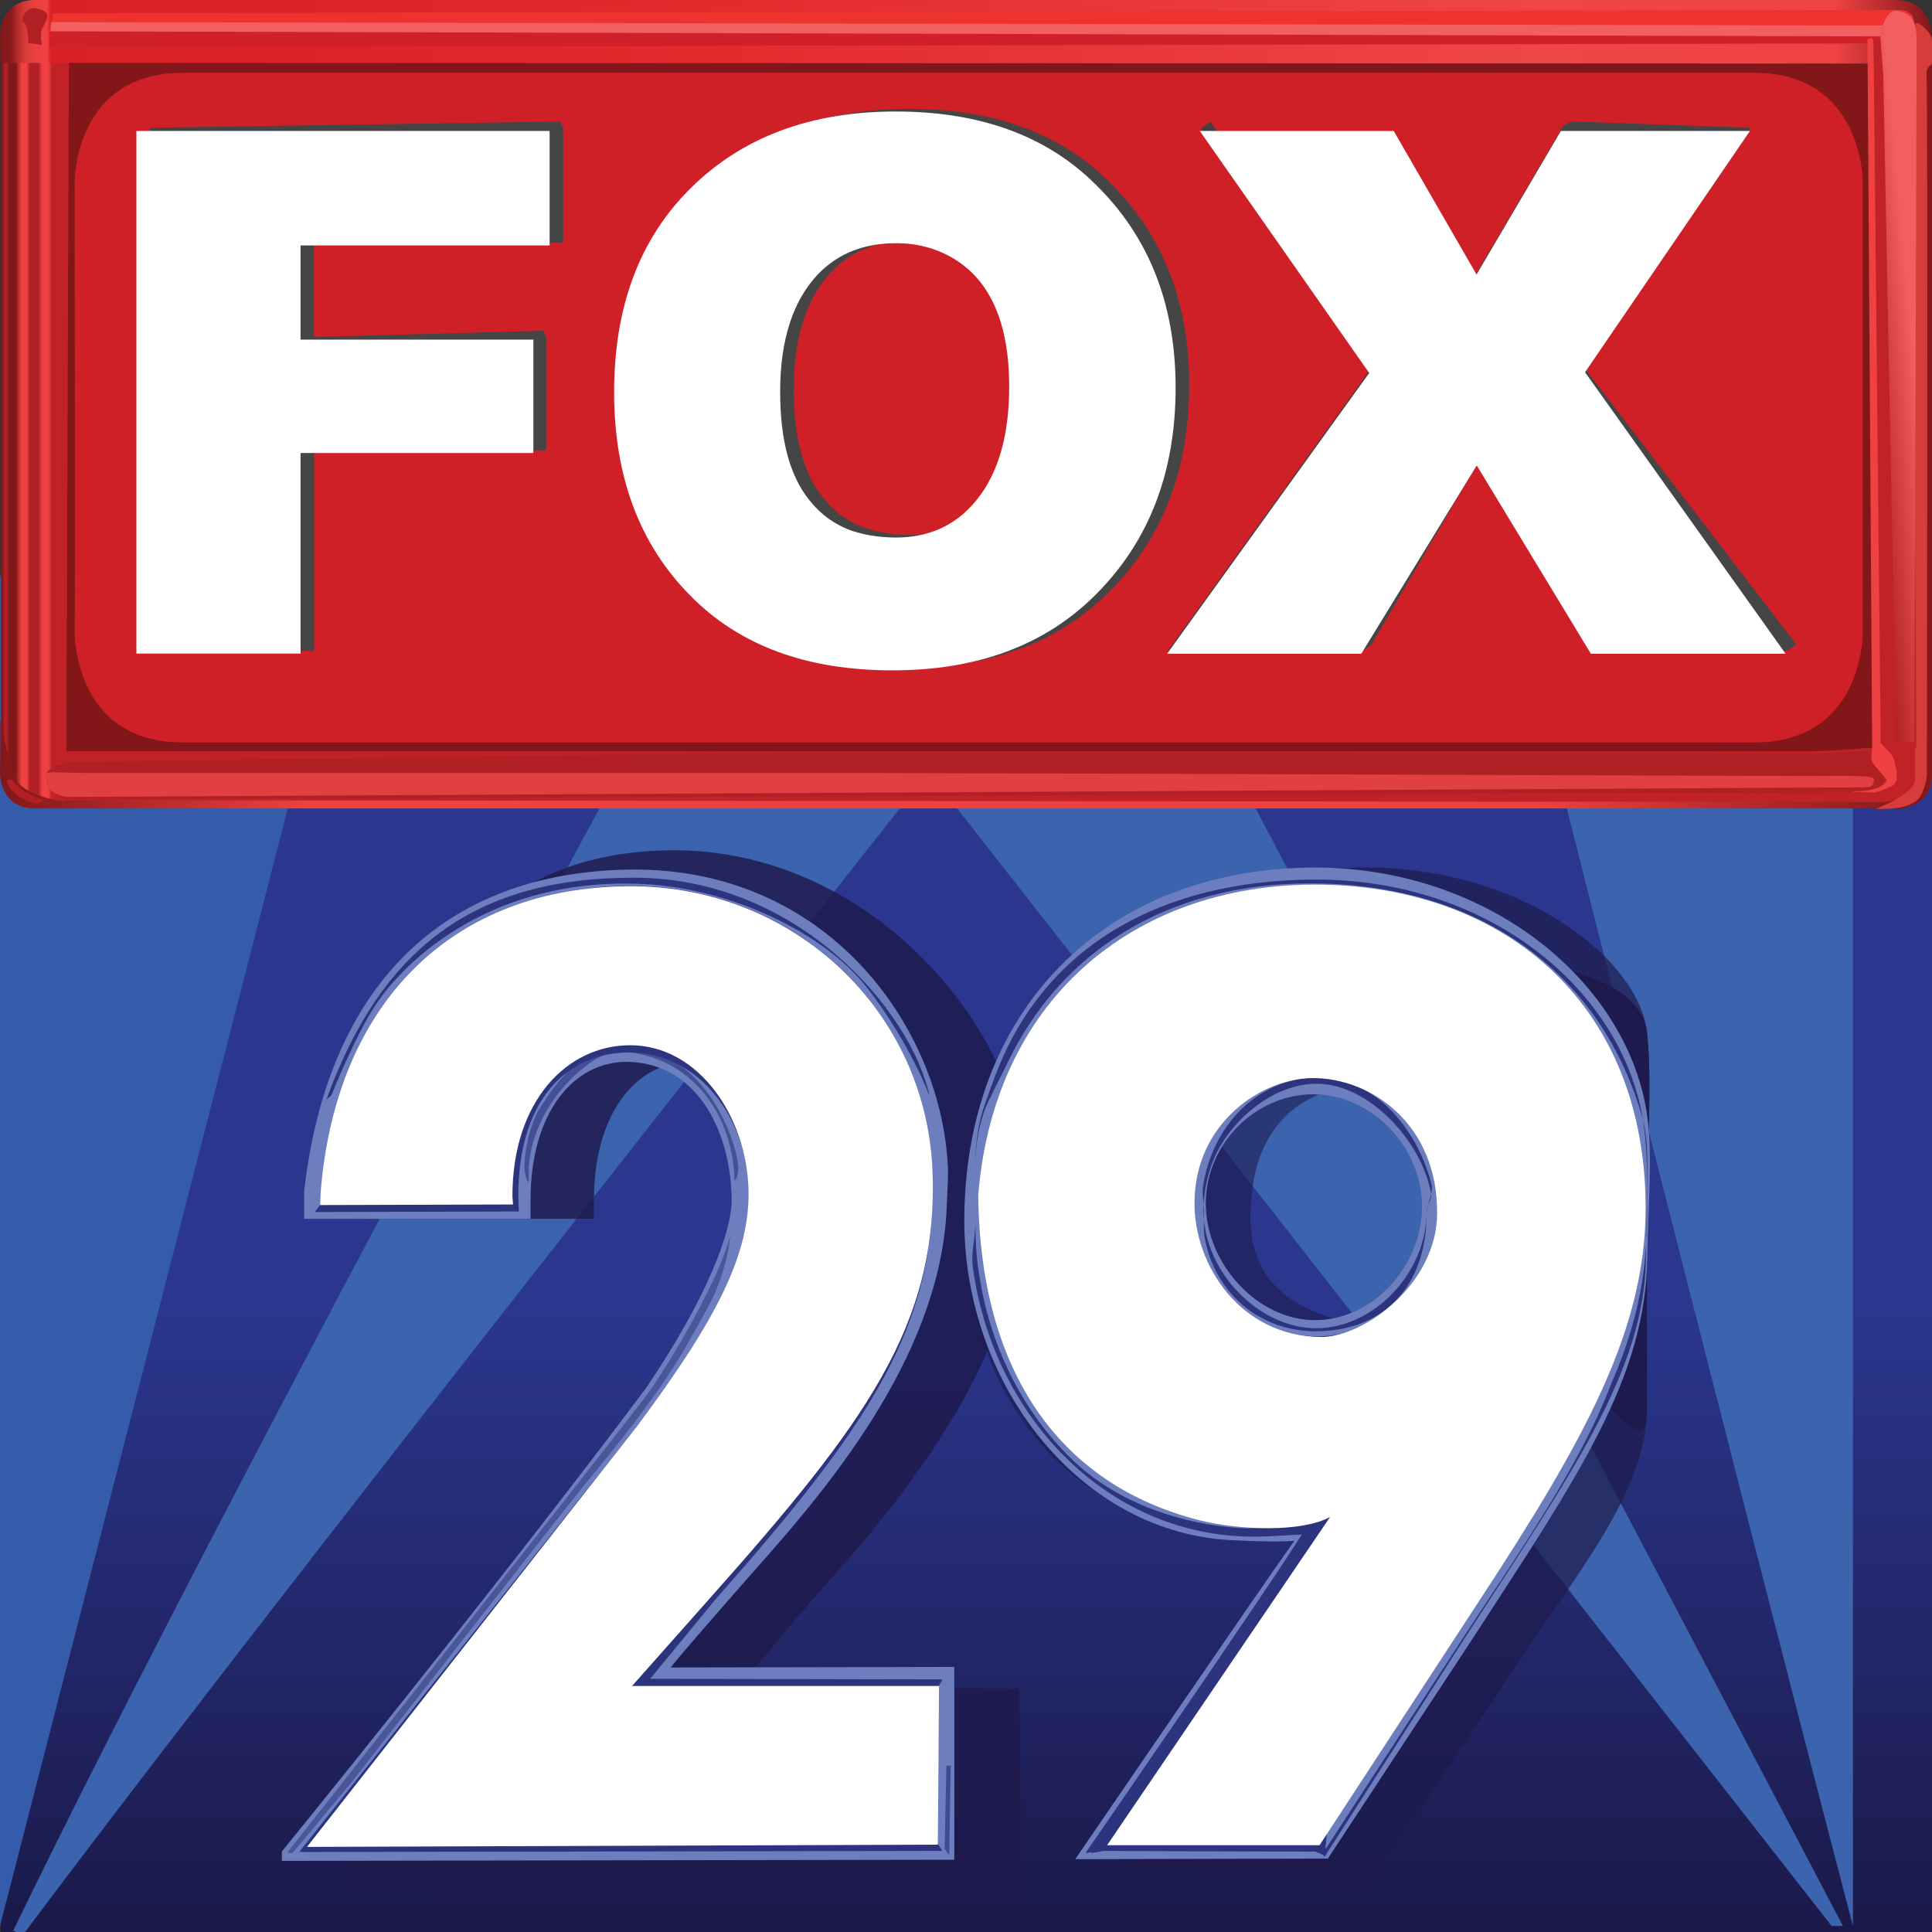
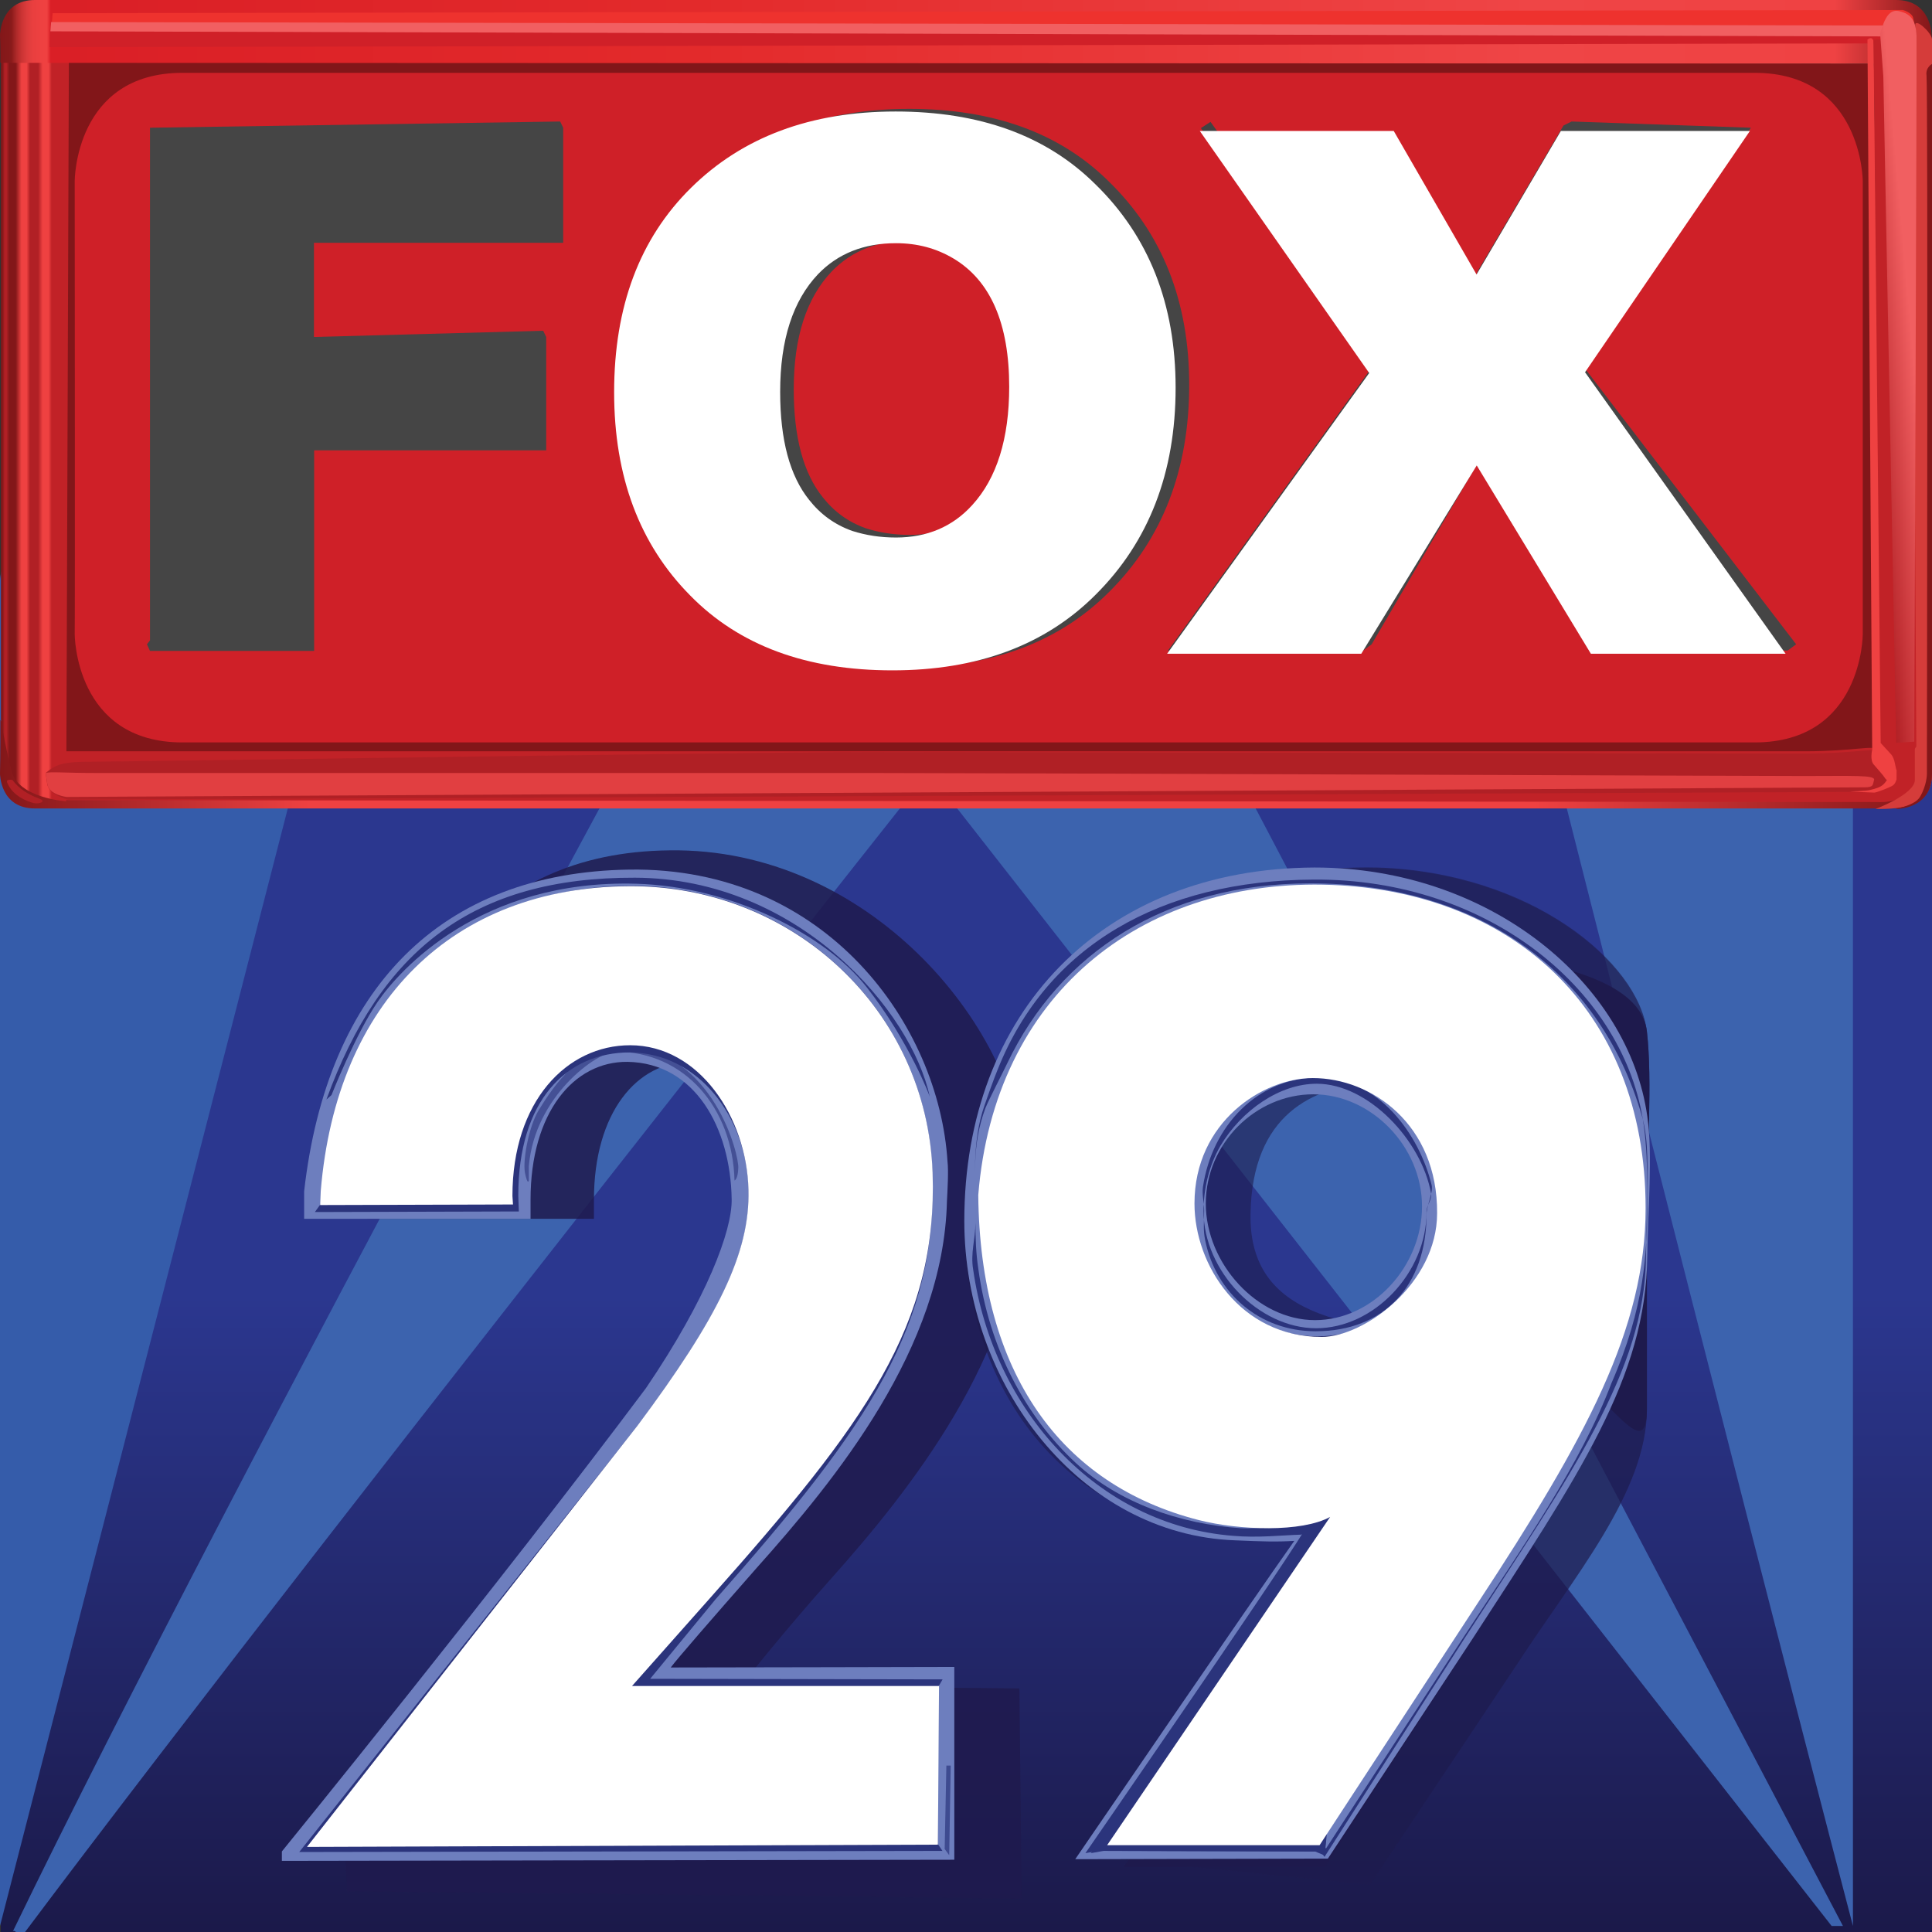
<svg xmlns="http://www.w3.org/2000/svg" version="1.1" id="Layer_1" x="0px" y="0px" viewBox="0 0 1024 1024" style="enable-background:new 0 0 1024 1024;" xml:space="preserve">
  <rect x="0" y="0" width="1024" height="1024" fill="#333333" stroke="none" />
  <style type="text/css">
	.st0{fill:url(#SVGID_1_);}
	.st1{fill:#3C63AE;}
	.st2{fill:#355CAA;}
	.st3{fill:#4281C3;}
	.st4{opacity:0.85;}
	.st5{fill:#1E1A4D;}
	.st6{fill:#6D7EBE;}
	.st7{fill:#2B347C;}
	.st8{opacity:0.62;}
	.st9{opacity:0.55;}
	.st10{fill:#FFFFFF;}
	.st11{opacity:0.7;}
	.st12{opacity:0.6;}
	.st13{fill:#1D1A4C;}
	.st14{opacity:0.3;}
	.st15{fill:#821619;}
	.st16{fill:#CF2028;}
	.st17{fill:url(#SVGID_2_);}
	.st18{fill:url(#SVGID_3_);}
	.st19{fill:url(#SVGID_4_);}
	.st20{fill:#B02025;}
	.st21{fill:#E13F41;}
	.st22{fill:url(#SVGID_5_);}
	.st23{fill:#D02028;}
	.st24{fill:#D53C3A;}
	.st25{fill:#831719;}
	.st26{fill:#EE322E;}
	.st27{fill:#F15F61;}
	.st28{fill:#B12025;}
	.st29{fill:#EF4141;}
	.st30{fill:#C12227;}
	.st31{fill:url(#SVGID_6_);}
	.st32{fill-rule:evenodd;clip-rule:evenodd;fill:#B12025;}
	.st33{opacity:0.8;}
	.st34{opacity:0;}
	.st35{fill:#454545;}
	.st36{fill:#424242;}
</style>
  <g>
    <linearGradient id="SVGID_1_" gradientUnits="userSpaceOnUse" x1="512.176" y1="1085.695" x2="512.176" y2="349.585" gradientTransform="matrix(1 0 0 1 0 -60)">
      <stop offset="0" style="stop-color:#1B1949" />
      <stop offset="0.46" style="stop-color:#2B378F" />
    </linearGradient>
    <path class="st0" d="M0.4,307.2c0,0,0-17.6,20.4-17.6c3.9,0,962,0,982.8,0c20.8,0,20.4,17.6,20.4,17.6v718.5   c0,0-555.7-1.1-1023.6-1.1C0.4,770.2,0.4,776.2,0.4,307.2z" />
    <g>
      <polygon class="st1" points="398.9,289.9 970.8,1020.8 976.8,1020.8 592.7,289.9   " />
      <path class="st1" d="M392.9,289.9c0,0-269.9,493.7-386.2,734c1.1-2.1,3.9,3.5,5.3,1.8c164.9-220.2,574.4-735.4,574.4-735.4    L392.9,289.9z" />
      <path class="st2" d="M19.7,289.9C0,289.9,0,307.6,0,307.6v713.2l188.2-730.8H19.7z" />
      <path class="st1" d="M982.1,1020.8V307.6c0,0,0-17.6-19.7-17.6c-3.5,0-167,0-167,0S920,783.6,982.1,1020.8z" />
      <polygon class="st3" points="399.9,289.9 492.3,406.2 583.2,289.9   " />
    </g>
    <g>
      <g class="st4">
        <g>
          <g>
            <path class="st5" d="M194.8,631.4v14.6h120v-10.1c0-46.3,22.9-73.4,51.4-73.1c35.6,0.6,54.6,34.7,55.2,72.8       c0.3,16.6-13.1,52.6-45.4,100.1c-76.6,102.5-193,245.6-193,245.6l0.9,21.1l357.6,3.9l-1.2-111.4c0,0-127.1-1.2-147.6-1.2       c3.6-4.8,23.2-29.4,47.8-57c41.9-46.9,99.2-119.1,101-196.9c0.3-5.9,1.5-19.3,1.2-24.6c-4.5-71.9-82.9-166-187.7-164.5       C255.4,451.7,207.3,523.9,194.8,631.4z" />
          </g>
        </g>
      </g>
      <path class="st6" d="M161.2,631.4v14.6h120v-10.1c0-46.3,22.9-73.4,51.4-73.1c35.6,0.6,54.6,34.7,55.2,72.8    c0.3,16.6-13.1,52.6-45.4,100.1c-76.6,102.5-193,245.6-193,245.6v5l356.4-0.6V883.5c0,0-129.5,0.3-150.3,0.3    c3.6-4.8,20.8-24.6,45.4-52.6c41.9-46.9,99.2-116.7,101-194.5c0.3-5.9,0.9-16,0.3-21.1c-4.5-71.9-63.9-156.2-168.7-154.7    C233.7,462.4,173.4,523.9,161.2,631.4z" />
      <g>
        <g>
          <path class="st7" d="M459.4,523.3c-22-28.2-72.2-53.5-122.1-54.9c-82.6-2.4-125.6,45.7-137.2,62.7      c-11.6,16.9-24.4,49.3-24.4,49.3l-2.7,2.4c28.8-79.3,77.8-117.9,163.6-117.6c87,0.3,146.7,71.3,156.2,116.1      C493,581.5,482,552.1,459.4,523.3z" />
        </g>
      </g>
      <g class="st8">
        <g>
          <path class="st7" d="M389.3,625.7c-0.9-38.3-26.4-68.3-63-68.3c-9.8,0-42.8,23.5-46,60.6v7.7c0,0-0.6,3-2.1-4.2      c-1.2-7.4,2.4-24.9,7.1-32.7c4.8-7.7,20.5-34.7,44.5-35c48.7,2.7,62.1,59.1,61.5,65.3C391.1,625.2,389.3,625.7,389.3,625.7z" />
        </g>
      </g>
      <g class="st9">
        <g>
-           <path class="st7" d="M379.5,684c7.4-18.4,7.4-29.1,7.4-29.1c-4.5,20.5-30.9,66.8-45.1,85.8c-14.3,19-189.5,241.2-189.5,241.2      l2.7,0.3l31.2-37.4c0,0,113.2-145.2,123.5-157.7c11-13.1,40.7-49.3,54.1-73.9C368.2,705.6,376.2,691.7,379.5,684z" />
-         </g>
+           </g>
      </g>
      <g>
        <g>
          <path class="st7" d="M497.4,893.9l-0.3,83.5l2.4,3.6l-340.9,0.6l179.4-226c42.5-57,59.7-91.5,58.8-125      c-0.9-38.3-26.4-72.5-63-72.8c-33.6,0-59.1,25.5-59.1,76l0.3,8.3l-108.1,0.3l3-4.2c8.3-100.7,70.4-168.1,163.3-168.7      c87-0.6,158,65.9,161,151.8c2.7,80.8-32.7,133.3-114.9,226.3l-34.7,42.2l155,0.3L497.4,893.9z" />
        </g>
      </g>
      <path class="st10" d="M497.1,977.7l-334.4,1.2l175.2-223.3c42.5-57,59.7-91.5,58.8-125c-0.9-38.3-26.1-76.6-62.7-76.6    c-33.6,0-62.4,29.7-62.4,79.9l0.3,4.5l-102.2,0.3l0.3-7.4c8.3-100.7,70.4-161,163.3-161.6c87-0.6,158,65.9,161,151.8    c2.7,80.8-35.3,132.5-117.6,225.1L335,893.6h162.7L497.1,977.7z" />
      <g class="st11">
        <g>
          <polygon class="st7" points="501.6,935.8 500.7,980 503.1,983.3 503.9,935.8     " />
        </g>
      </g>
    </g>
    <g>
      <g>
        <g class="st12">
          <g>
            <g>
              <path class="st13" d="M511.1,647.1c0,98.3,62.7,167.2,152.4,167.2c14,0,30.3-1.2,48.1-7.4c-20.5,28.8-114.9,178.8-114.9,178.8        l129.5,13.1l77.2-115.8c30.6-47.2,69.5-92.1,69.5-136.3c0-36.8,0-71.3,0-101c0-34.7,3-72.2,0-98.9        c-4.2-36.8-61.8-84.6-143.1-87C617.4,457.1,511.1,536.9,511.1,647.1z M662.8,643.3c1.8-105.1,127.7-59.7,132.5-62.7        c13.4-8.3,68.3-38.9,68.3,65.6c0,62.4-27.9,137.2-83.2,222.4c0,0-74.8,115.5-78.1,120.6c-5.3,0-88.5,0-106.6,0        c11.9-16.6,137.8-193,137.8-193l-7.4-8.6c-23.5,12.8,82.6-80.8,63.9-80.8C706.8,707.4,661.9,694.3,662.8,643.3z" />
            </g>
          </g>
        </g>
        <g class="st14">
          <g>
            <g>
              <path class="st5" d="M798,668.2c0,98.3-224.2,146.4-134.5,146.4c14,0,30.3-1.2,48.1-7.4C691.1,836,596.6,986,596.6,986        l129.5,13.1l77.2-115.8c30.6-47.2,69.5-92.1,69.5-136.3c0-36.8,0-71.3,0-101c0-34.7,3-72.2,0-98.9        c-4.2-36.8-61.8-84.6-143.1-87C617.4,457.1,798,557.7,798,668.2z M790.2,646.8c1.8-105.1,0.3-63,5-65.9        c13.4-8.3,68.3-38.9,68.3,65.6c0,62.4-27.9,137.2-83.2,222.4c0,0-74.8,115.5-78.1,120.6c-5.3,0-88.5,0-106.6,0        c11.9-16.6,137.8-193,137.8-193l-7.4-8.6c-23.5,12.8,82.6-80.8,63.9-80.8C706.8,707.4,789.4,697.6,790.2,646.8z" />
            </g>
          </g>
        </g>
        <g>
          <g>
            <g>
              <path class="st5" d="M800.9,587.7L759.4,771l42.2-31.2c30.6-47.2,71.3,51.1,71.3,6.8c0-36.8,0-71.3,0-101        c0-34.7,3-72.2,0-98.9c-4.2-36.8-88.5-44.3-170.2-46.6C590.4,497.2,800.9,587.7,800.9,587.7z M782.2,648.6        c1.8-105.1,8.3-64.7,13.1-67.7c13.4-8.3,68.3-38.9,68.3,65.6c0,62.4-27.9,137.2-83.2,222.4c0,0-74.8,115.5-78.1,120.6        c-5.3,0-88.5,0-106.6,0c11.9-16.6,137.8-193,137.8-193l-7.4-8.6c-23.5,12.8,82.6-80.8,63.9-80.8        C706.8,707.4,781.3,699.4,782.2,648.6z" />
            </g>
          </g>
        </g>
        <path class="st6" d="M764.1,639.7c0,38-29.4,68.6-65.9,68.6s-67.7-30.9-67.7-68.9c0-38,31.2-68.6,67.7-68.6     C734.7,571.1,764.1,602,764.1,639.7z M696.1,580c-30.6,0-57,26.1-57,57.9c0,31.8,27.3,61.8,57.9,61.8s56.7-28.5,56.7-60.3     S726.7,580,696.1,580z" />
        <g>
          <g>
            <path class="st7" d="M758.8,628.1c0.9,4.2-2.7,11-2.7,15.4c0,38-22.6,62.1-58.8,62.1c-30,0-52.9-20.5-58.5-48.1       c-1.2-5.9-0.6-9.2-0.6-15.7c0-4.5-1.2-8.6-0.6-12.8c4.8-32.1,28.8-57.9,61.2-57.9C730.5,571.1,752.2,601.1,758.8,628.1z        M758.5,632.6c-5-28.2-33.3-58.2-60.6-58.2c-19.6,0-39.8,14-51.1,33c-6.2,10.7-8.9,23.2-8.9,34.5c0,31.8,29.1,62.1,59.7,62.1       s58.5-29.4,58.5-61.5C755.8,639.4,759.1,635.8,758.5,632.6z" />
          </g>
        </g>
        <path class="st6" d="M511.1,647.1c0,86.7,61.5,166.3,143.4,169.3c14,0.6,21.7,0.9,31.5,0.3c-20.5,28.8-116.1,168.7-116.1,168.7     l133.9-0.3l76.6-116.4c56.4-87,92.1-138.4,92.7-203.1c0.3-24.4,3-52.9,0-73.9c-9.8-70.4-83.2-131.9-176.4-131.9     C584.1,460.3,511.1,536.9,511.1,647.1z M522.7,647.1C522.7,542,591.9,474,698.8,474c100.1,0,164.8,67.7,164.8,172.3     c0,62.4-39.5,128-94.7,213.2c0,0-71.3,102.5-74.5,107.5c-5.3,0-64.7-11.6-82.9-11.6c11.9-16.6,122.1-158.9,122.1-158.9l-7.4-8.6     c-23.5,12.8-43.7,14.6-62.4,14.6C580.6,802.7,522.7,738.9,522.7,647.1z" />
        <g>
          <g>
            <path class="st7" d="M528.9,566.6c-1.8,4.2-6.2,16.6-7.1,19.3c-6.8,19.6-4.8,38.9-4.8,62.1c0,8.9-2.7,16-1.2,24.9       c10.7,75.1,66.2,135.4,137.5,141.1c13.4,1.2,26.1-0.3,36.2-0.6c7.4-1.5,11.6-10.7,11.6-10.7c1.5,0,2.7,1.5,9.2,0.6       c-17.8,28.8-113.2,169-113.2,169l3.9,2.1l98,3.6l3,6.2l74.8-116.7c56.4-87,95-141.1,95.6-201.1c0.3-24.4,1.8-49-1.2-70.1       c-9.8-70.4-81.4-130.7-174.9-130.1C615.3,466.6,555,501.3,528.9,566.6z M570.2,775.4c-26.4-24.4-46-60.6-51.7-103.1       c-1.2-8-1.5-16-1.5-24.4c0-24.4-2.1-40.7,5.3-60.6c1.8-4.5,9.5-19.3,11.6-23.8c27.9-58.5,84-95.3,160.7-95.3       c85.8,0,152.9,44,175.8,123.8c3.6,13.1,2.7,28.2,2.7,43.4c0,28.5-1.2,57-19,97.7c-16.3,43.1-47.8,87.9-78.1,134.2       c0,0-69.8,107.2-73.1,112.3c-5.3,0-76.6-18.7-94.4-18.7c11.9-16.6,125-163.3,125-163.3l-10.4-4.5       c-23.5,12.8-46.6,17.5-65.3,16.9C625.4,807.8,593,796.5,570.2,775.4z" />
          </g>
        </g>
        <g>
          <g>
            <path class="st7" d="M708.9,797.4c-0.9-5.3-14.6,10.1-17.5,13.7c-17.8,28.8-116.1,171.1-116.1,171.1l6.8-1.2l114.9,0.3l5,2.1       C702.3,983,714.2,831.6,708.9,797.4z M697.9,973.8c-5.3,0-74.8-13.7-93-13.7c11.9-16.6,125-163.3,125-163.3       S701.1,968.5,697.9,973.8z" />
          </g>
        </g>
        <g>
          <g>
            <path class="st7" d="M711.8,797.4c-0.9-5.3-14.6,10.1-17.5,13.7c-17.8,28.8-116.1,171.1-116.1,171.1l6.8-1.2l114.9,0.3l2.1,2.7       C702.3,983.6,717.5,831.6,711.8,797.4z M701.1,973.8c-5.3,0-74.8-13.7-93-13.7c11.9-16.6,125-163.3,125-163.3       S704.4,968.5,701.1,973.8z" />
          </g>
        </g>
        <path class="st10" d="M635.5,805.7c-73.4-18.7-116.1-78.1-117-172.3c8.6-106.3,85.8-166.3,182.6-164.5     c98.3,1.8,171.1,64.7,171.1,171.4c0,64.1-31.5,121.8-88.8,209.1l-84,128.6H586.8l118.2-174C689.9,812.3,656.9,811.1,635.5,805.7z      M695.8,571.4c-26.4,0-62.7,23.2-62.7,66.5c0,32.7,24.4,70.7,67.4,70.7c22.6,0,61.2-28.2,61.2-65.6     C762,596,727,571.4,695.8,571.4z" />
      </g>
    </g>
    <g id="top_red_box">
      <polygon class="st15" points="992.8,399.8 34.5,400.9 35.3,32.6 992.8,33.7   " />
      <path class="st16" d="M39.6,95.9c0,0,0-57.3,57.1-57.3c12.5,0,826.3,0,833.3,0c57.1,0,57.3,57.3,57.3,57.3v240.3    c0,0,0,57.3-57.3,57.3c-13.8,0-826.3,0-833.3,0c-57.1,0-57.1-57.3-57.1-57.3C39.8,328.6,39.6,95.9,39.6,95.9z" />
      <g id="bottom">
        <linearGradient id="SVGID_2_" gradientUnits="userSpaceOnUse" x1="0" y1="465.063" x2="1023.795" y2="465.063" gradientTransform="matrix(1 0 0 1 0 -60)">
          <stop offset="0" style="stop-color:#831719" />
          <stop offset="0.161" style="stop-color:#EF4141" />
          <stop offset="0.794" style="stop-color:#EF4141" />
          <stop offset="1" style="stop-color:#831719" />
        </linearGradient>
        <path class="st17" d="M0.2,381.6c0.6-0.2,9.2,17.9,9.2,21.1c0,3.7-1.8,6.2,2.1,8.6c7,4.5,18.9,7.6,26.7,7.6     c16.2,0,356.5,0,414.4,0s477.6,1.6,503.9,1.6c10.9,0,33,6.4,45,1.8c16.6-6.2,22.4-13.8,22.4-12.3c0,18.5-18.7,18.5-18.7,18.5     c-5.1,0-986.6,0-986.6,0C0,428.6,0,410.1,0,410.1C0.2,402.5,0.2,381.6,0.2,381.6z" />
        <linearGradient id="SVGID_3_" gradientUnits="userSpaceOnUse" x1="522.161" y1="485.034" x2="522.161" y2="453.302" gradientTransform="matrix(1 0 0 1 0 -60)">
          <stop offset="0.924" style="stop-color:#C12227" />
          <stop offset="0.956" style="stop-color:#EF4141" />
          <stop offset="1" style="stop-color:#EF4141" />
        </linearGradient>
        <path class="st18" d="M24.2,409.7c6-5.1-4.7-11.5,11.1-11.5c16,0,367.8,0,424.9,0s496.1,0,496.3,0c26.3,0,37.2-3.5,38-0.8     c0.8,2.5-1,6.6,1.4,8.4c2.5,1.6,24.4-14.6,24.2-12.1c-1.6,33.9-20.9,31.4-26.1,31.4s-958.3-1-958.3-1s-10.1-2.5-10.9-8.4     C24.2,409.7,24.2,409.7,24.2,409.7z" />
      </g>
      <linearGradient id="SVGID_4_" gradientUnits="userSpaceOnUse" x1="0.161" y1="276.941" x2="36.593" y2="276.941" gradientTransform="matrix(1 0 0 1 0 -60)">
        <stop offset="0" style="stop-color:#831719" />
        <stop offset="3.173430e-02" style="stop-color:#831719" />
        <stop offset="6.367040e-02" style="stop-color:#B12025" />
        <stop offset="8.992811e-02" style="stop-color:#B12025" />
        <stop offset="0.132" style="stop-color:#831719" />
        <stop offset="0.224" style="stop-color:#831719" />
        <stop offset="0.308" style="stop-color:#EF4141" />
        <stop offset="0.383" style="stop-color:#EF4141" />
        <stop offset="0.432" style="stop-color:#B12025" />
        <stop offset="0.551" style="stop-color:#B12025" />
        <stop offset="0.616" style="stop-color:#EF4141" />
        <stop offset="0.626" style="stop-color:#EF4141" />
        <stop offset="0.703" style="stop-color:#EF4141" />
        <stop offset="0.747" style="stop-color:#C12227" />
        <stop offset="1" style="stop-color:#C12227" />
      </linearGradient>
      <path class="st19" d="M36.5,33.3l-1.4,391.4c0,0-25.7-1.6-29.1-16.4c-3.7-14.8-5.5-26.9-5.5-26.9V43.7c0,0-0.8-28.9,4.7-32.4    S25,8.8,28.7,13.5C32,18.1,36.5,33.3,36.5,33.3z" />
      <g id="bpottom">
        <path class="st20" d="M24.2,409.7c6-5.1,10.1-6,26.1-6s352.6-5.1,409.7-5.1s471.1,0.8,496.9,0.8c25.9,0,36.9-3.3,37.8-0.8     c0.8,2.5-1.6,6.8,0.8,8.4c2.5,1.6,10.1,4.3,9.2,7c-0.8,2.5-9.2,5.7-14.4,5.7s-954.4,4.1-954.4,4.1s-10.1-2.5-10.9-8.4     C24.2,409.7,24.2,409.7,24.2,409.7z" />
        <path class="st21" d="M24.2,409.7c2.5-0.8,10.1,0,26.1,0s351.8,0,408.9,0s471.1,1.6,496.9,1.6c25.9,0,38-0.6,37.2,2.1     c-0.8,2.5,0,3.9-5.1,3.9s-952.8,5.1-952.8,5.1s-9.4-1-10.3-6.8C24.2,409.7,24.2,409.7,24.2,409.7z" />
      </g>
      <g id="top_1_">
        <linearGradient id="SVGID_5_" gradientUnits="userSpaceOnUse" x1="0" y1="79.602" x2="1023.795" y2="79.602" gradientTransform="matrix(1 0 0 1 0 -60)">
          <stop offset="0" style="stop-color:#831719" />
          <stop offset="5.905510e-03" style="stop-color:#891A1B" />
          <stop offset="6.508846e-03" style="stop-color:#931E1E" />
          <stop offset="8.647684e-03" style="stop-color:#B02A2A" />
          <stop offset="1.100957e-02" style="stop-color:#C93333" />
          <stop offset="1.368189e-02" style="stop-color:#DB3B3B" />
          <stop offset="1.692166e-02" style="stop-color:#E93F3F" />
          <stop offset="2.230970e-02" style="stop-color:#EF4141" />
          <stop offset="2.427820e-02" style="stop-color:#EF4141" />
          <stop offset="2.624670e-02" style="stop-color:#DA1F26" />
          <stop offset="0.36" style="stop-color:#E32A2B" />
          <stop offset="0.794" style="stop-color:#EF4546" />
          <stop offset="0.95" style="stop-color:#EF4243" />
          <stop offset="1" style="stop-color:#831719" />
        </linearGradient>
        <path class="st22" d="M0.2,33.3l1011.5,0.4l4.1,5.5l8-5.5c0,0,0-8,0-15.2c0,0-0.2-18.5-18.7-18.5c-4.3,0-982.7,0-986.6,0     C0,0,0,18.7,0,18.7C0.2,21.1,0.2,33.3,0.2,33.3z" />
        <polygon class="st23" points="997.7,23 998.5,15.8 26.5,15.2 26.3,25    " />
      </g>
      <g id="r">
        <g>
          <g>
            <path class="st24" d="M1024,20.7c0,2.3,0,383.4,0,389.6c-0.2,17.2-15.6,18.5-30,18.5c0,0,20.9-7.8,20.9-15.4       s-0.2-327.6,0-374.4c0-5.3,0.2-8.2,0.8-17.4c0.2-2.5-0.6-7.6-0.6-8.2C1015,9.2,1023.8,17.4,1024,20.7z" />
          </g>
        </g>
        <path class="st25" d="M1024,33.9c0,0,0,370.3,0,376.4c0,18.5-18.7,18.5-18.7,18.5c-2.9,0,9.2-1.2,12.3-6.4     c3.7-6.2,3.7-12.1,3.7-12.1s0.6-361.9-0.2-370.3C1020.5,35.7,1024,33.9,1024,33.9z" />
      </g>
      <g id="top">
        <path class="st26" d="M1015.2,17.2c0,0-0.6-4.9-1.2-7.8c-0.8-2.9-5.5-4.1-5.5-4.1L27.9,7l-0.4,4.9L1015.2,17.2z" />
        <polygon class="st27" points="997.7,19.3 998.8,13.5 27.1,11.7 26.7,16.6    " />
      </g>
      <path class="st28" d="M6.6,413.4c3.3,4.5,8,7.6,14.2,9.9c4.1,1.4,0,3.1-3.1,2.3S6.8,422,3.9,415C2.7,412.6,6.6,413.4,6.6,413.4z" />
      <path class="st29" d="M1000.6,395.1l6.4,0.6V70.6l-1.8,342.6c0,0-4.3,2.5-6.4-1.2c-0.6-1-3.7-4.5-5.7-6.8    c-2.1-2.3-0.8-7.8-0.8-7.8l-2.5-376.4c0,0,2.3-2.1,3.1,0.6c0.8,2.5,3.9,368.4,4.7,369s-1-203-1-203L1000.6,395.1z" />
      <path class="st30" d="M1007,391.4l6.4,0.6l0.2-356.1l2.1,359.8c0,0-9.9,13.5-10.5,12.5c-0.6-1-0.8-6.2-2.9-8.4    c-2.1-2.3-5.5-6-5.5-6L993,21.3c0,0,5.5-1.2,6.4,1.2s6.2,363.3,7,363.9c0.8,0.6,0,3.9,0,3.9L1007,391.4z" />
      <g>
        <g>
          <linearGradient id="SVGID_6_" gradientUnits="userSpaceOnUse" x1="988.034" y1="261.276" x2="1031.402" y2="257.481" gradientTransform="matrix(1 0 0 1 0 -60)">
            <stop offset="0" style="stop-color:#B12025" />
            <stop offset="0.622" style="stop-color:#F15F61" />
          </linearGradient>
          <path class="st31" d="M996.5,17.7C999,9.2,1001.6,4.5,1007,6c5.3,1.4,8.4,4.1,8.8,12.9c0.2,8.6-1.2,374.2-1.2,374.2l-9.6,0.6      l-6.8-353.2L996.5,17.7z" />
        </g>
      </g>
      <path class="st29" d="M980.3,419.5c0,0,8.6-0.2,10.9-0.8c2.3-0.6,5.3-1.2,7.2-3.1c1.8-1.8,2.9-4.3,2.9-4.3l3.9,1.6    c0,0-0.4,2.5-2.1,3.5c-1.6,1-8,3.5-9.6,3.7C991.8,420.1,980.3,419.5,980.3,419.5z" />
-       <path class="st32" d="M15,22.8c0,0,0-10.1-2.5-10.9c-2.5-0.8,1.6-8.4,6-7.6c1.4,0.4,5.7,1.2,6.4,2.9c1,2.9-2.5,7.2-2.9,8.8    c-0.8,2.5,0.2,7.8,0.2,7.8L15,22.8" />
    </g>
    <g id="FOX_1_">
      <g class="st33">
        <g>
          <g class="st34">
            <path class="st10" d="M296.8,125.8h-132v49.9h123.4v60.1H164.8v106.3H77.6V65.1h219.2V125.8z" />
          </g>
        </g>
        <g>
          <g class="st34">
            <path class="st10" d="M628.7,201.1c0,45-14.2,81.7-42.5,109.8c-26.7,26.7-62.6,40-107.6,40c-45.4,0-81.1-13.1-107.1-39.6       c-26.9-27.3-40.4-63.2-40.4-108c0-45.4,13.5-81.5,40.8-108.4c27.3-26.9,63.4-40.4,108.4-40.4c44.5,0,79.6,12.7,105.5,38.2       C614.3,120.9,628.7,157,628.7,201.1z M540.4,200.7c0-33.5-9.9-56.2-29.4-67.9c-9.2-5.5-19.3-8.2-30.6-8.2       c-17,0-30.8,5.5-41.3,16.4c-13.3,14-20.1,34.7-20.1,62.4c0,25.5,5.1,44.5,15.4,57.3c6,7.6,13.5,13.1,22.8,16.4       c7.2,2.3,14.8,3.5,23.2,3.5c16.4,0,30-5.7,40.4-17.2C533.9,249.2,540.4,228.2,540.4,200.7z" />
          </g>
        </g>
        <g>
          <g class="st34">
            <path class="st10" d="M952,340.5H848.7l-60.5-99.8L727,340.5H624.2l107.1-148.8L641.4,63.4h102.8l43.9,76.1l44.7-76.1h100.2       l-87.6,128.1L952,340.5z" />
          </g>
        </g>
      </g>
      <g id="FOX">
        <g>
          <path class="st35" d="M298.4,128.7h-132v49.9l121.5-3.3l1.6,3.3v60.1H166.5V345h-87l-1.6-3.5l1.6-2.1V67.7l217.4-3.3l1.6,3.3      V128.7z" />
          <path class="st35" d="M630.3,204c0,45-14.2,81.7-42.5,109.8c-26.7,26.7-62.6,40-107.6,40c-45.4,0-81.1-13.1-107.1-39.6      c-26.9-27.3-40.4-63.2-40.4-108c0-45.4,13.5-81.5,40.8-108.4C400.9,71,437,57.7,481.9,57.7c44.5,0,79.6,12.7,105.5,38.2      C616.2,123.8,630.3,159.9,630.3,204z M542.1,203.6c0-33.5-9.9-56.2-29.4-67.9c-9.2-5.5-19.3-8.2-30.6-8.2      c-17,0-30.8,5.5-41.3,16.4c-13.3,14-20.1,34.7-20.1,62.4c0,25.5,5.1,44.5,15.4,57.3c6,7.6,13.5,13.1,22.8,16.4      c7.2,2.3,14.8,3.5,23.2,3.5c16.4,0,30-5.7,40.4-17.2C535.5,252,542.1,231.1,542.1,203.6z" />
          <path class="st35" d="M952,341.5l-4.5,3.3H843.6l-60.3-99.5L727,341.5l-4.7,3.5H619l107.1-148.8l18.3-11.9l29.1-7.8l9.6-32.6      l45.6-77.4l4.3-2.1l95,3.3l-87.6,128.1L952,341.5z" />
          <path class="st36" d="M624.2,341.5L619,345l107.1-148.8l18.3-11.9L624.2,341.5z" />
          <path class="st36" d="M850.6,340.3l-7,4.7l-60.3-99.8l-24.6-11.7l-17.9-19.1l-14.4-18.3L636.5,67.9l5.1-3.3l90.9,126.4      l60.3,52.1L850.6,340.3z" />
        </g>
      </g>
      <g id="FOX_whirw">
        <g>
          <g>
            <g>
-               <path class="st10" d="M291.3,130.1h-132V180h123.4v60.1H159.3v106.3h-87V69.4h219L291.3,130.1L291.3,130.1z" />
              <path class="st10" d="M623.1,205.5c0,45-14.2,81.7-42.5,109.8c-26.7,26.7-62.6,40-107.6,40c-45.4,0-81.1-13.1-107.1-39.6        c-26.9-27.1-40.4-63-40.4-107.8c0-45.4,13.5-81.5,40.8-108.4c27.3-26.9,63.4-40.4,108.4-40.4c44.5,0,79.6,12.7,105.5,38.2        C609,125.2,623.1,161.3,623.1,205.5z M534.9,205c0-33.5-9.9-56.2-29.4-67.9c-9.2-5.5-19.3-8.2-30.6-8.2        c-17,0-30.8,5.5-41.3,16.4c-13.3,14-20.1,34.7-20.1,62.4c0,25.5,5.1,44.5,15.4,57.3c6,7.6,13.5,13.1,22.8,16.4        c7.2,2.3,14.8,3.5,23.2,3.5c16.4,0,30-5.7,40.4-17.2C528.3,253.5,534.9,232.5,534.9,205z" />
              <path class="st10" d="M946.4,346.5H843.2l-60.5-99.8l-61.2,99.8H618.6l107.1-148.8L635.9,69.4h102.8l43.9,76.1l44.7-76.1        h100.2l-87.4,127.9L946.4,346.5z" />
            </g>
          </g>
        </g>
      </g>
    </g>
  </g>
</svg>